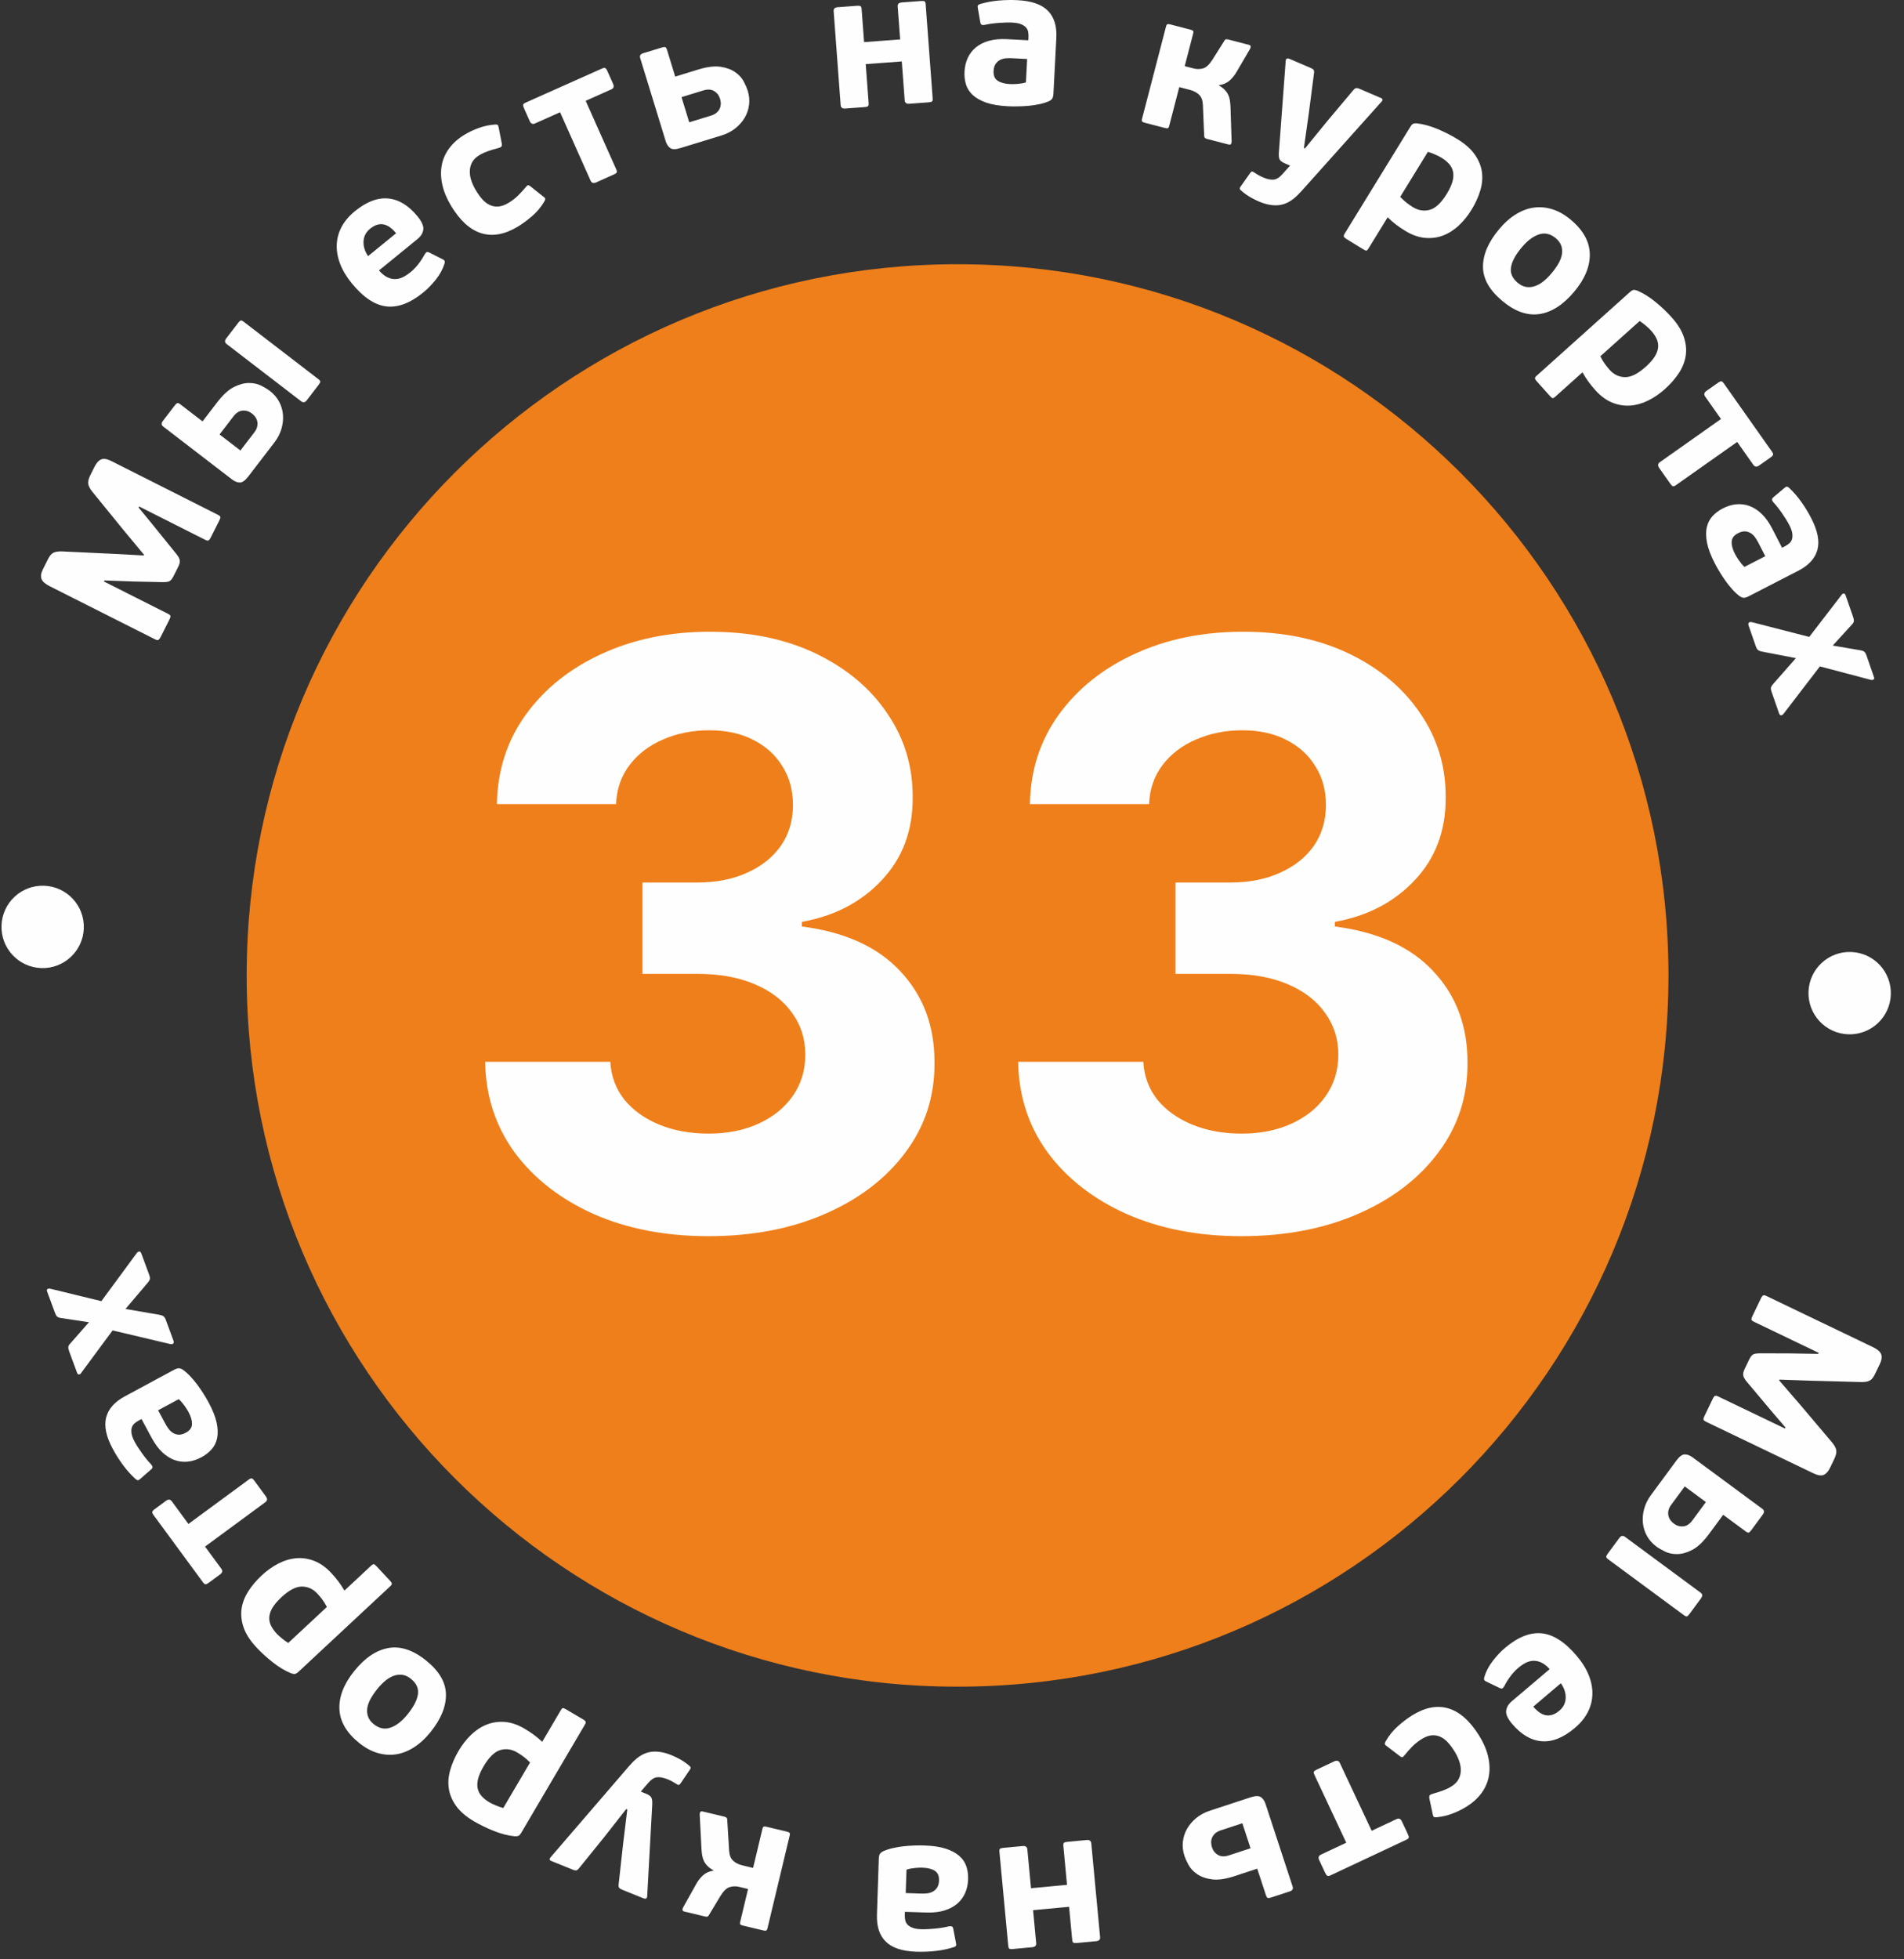
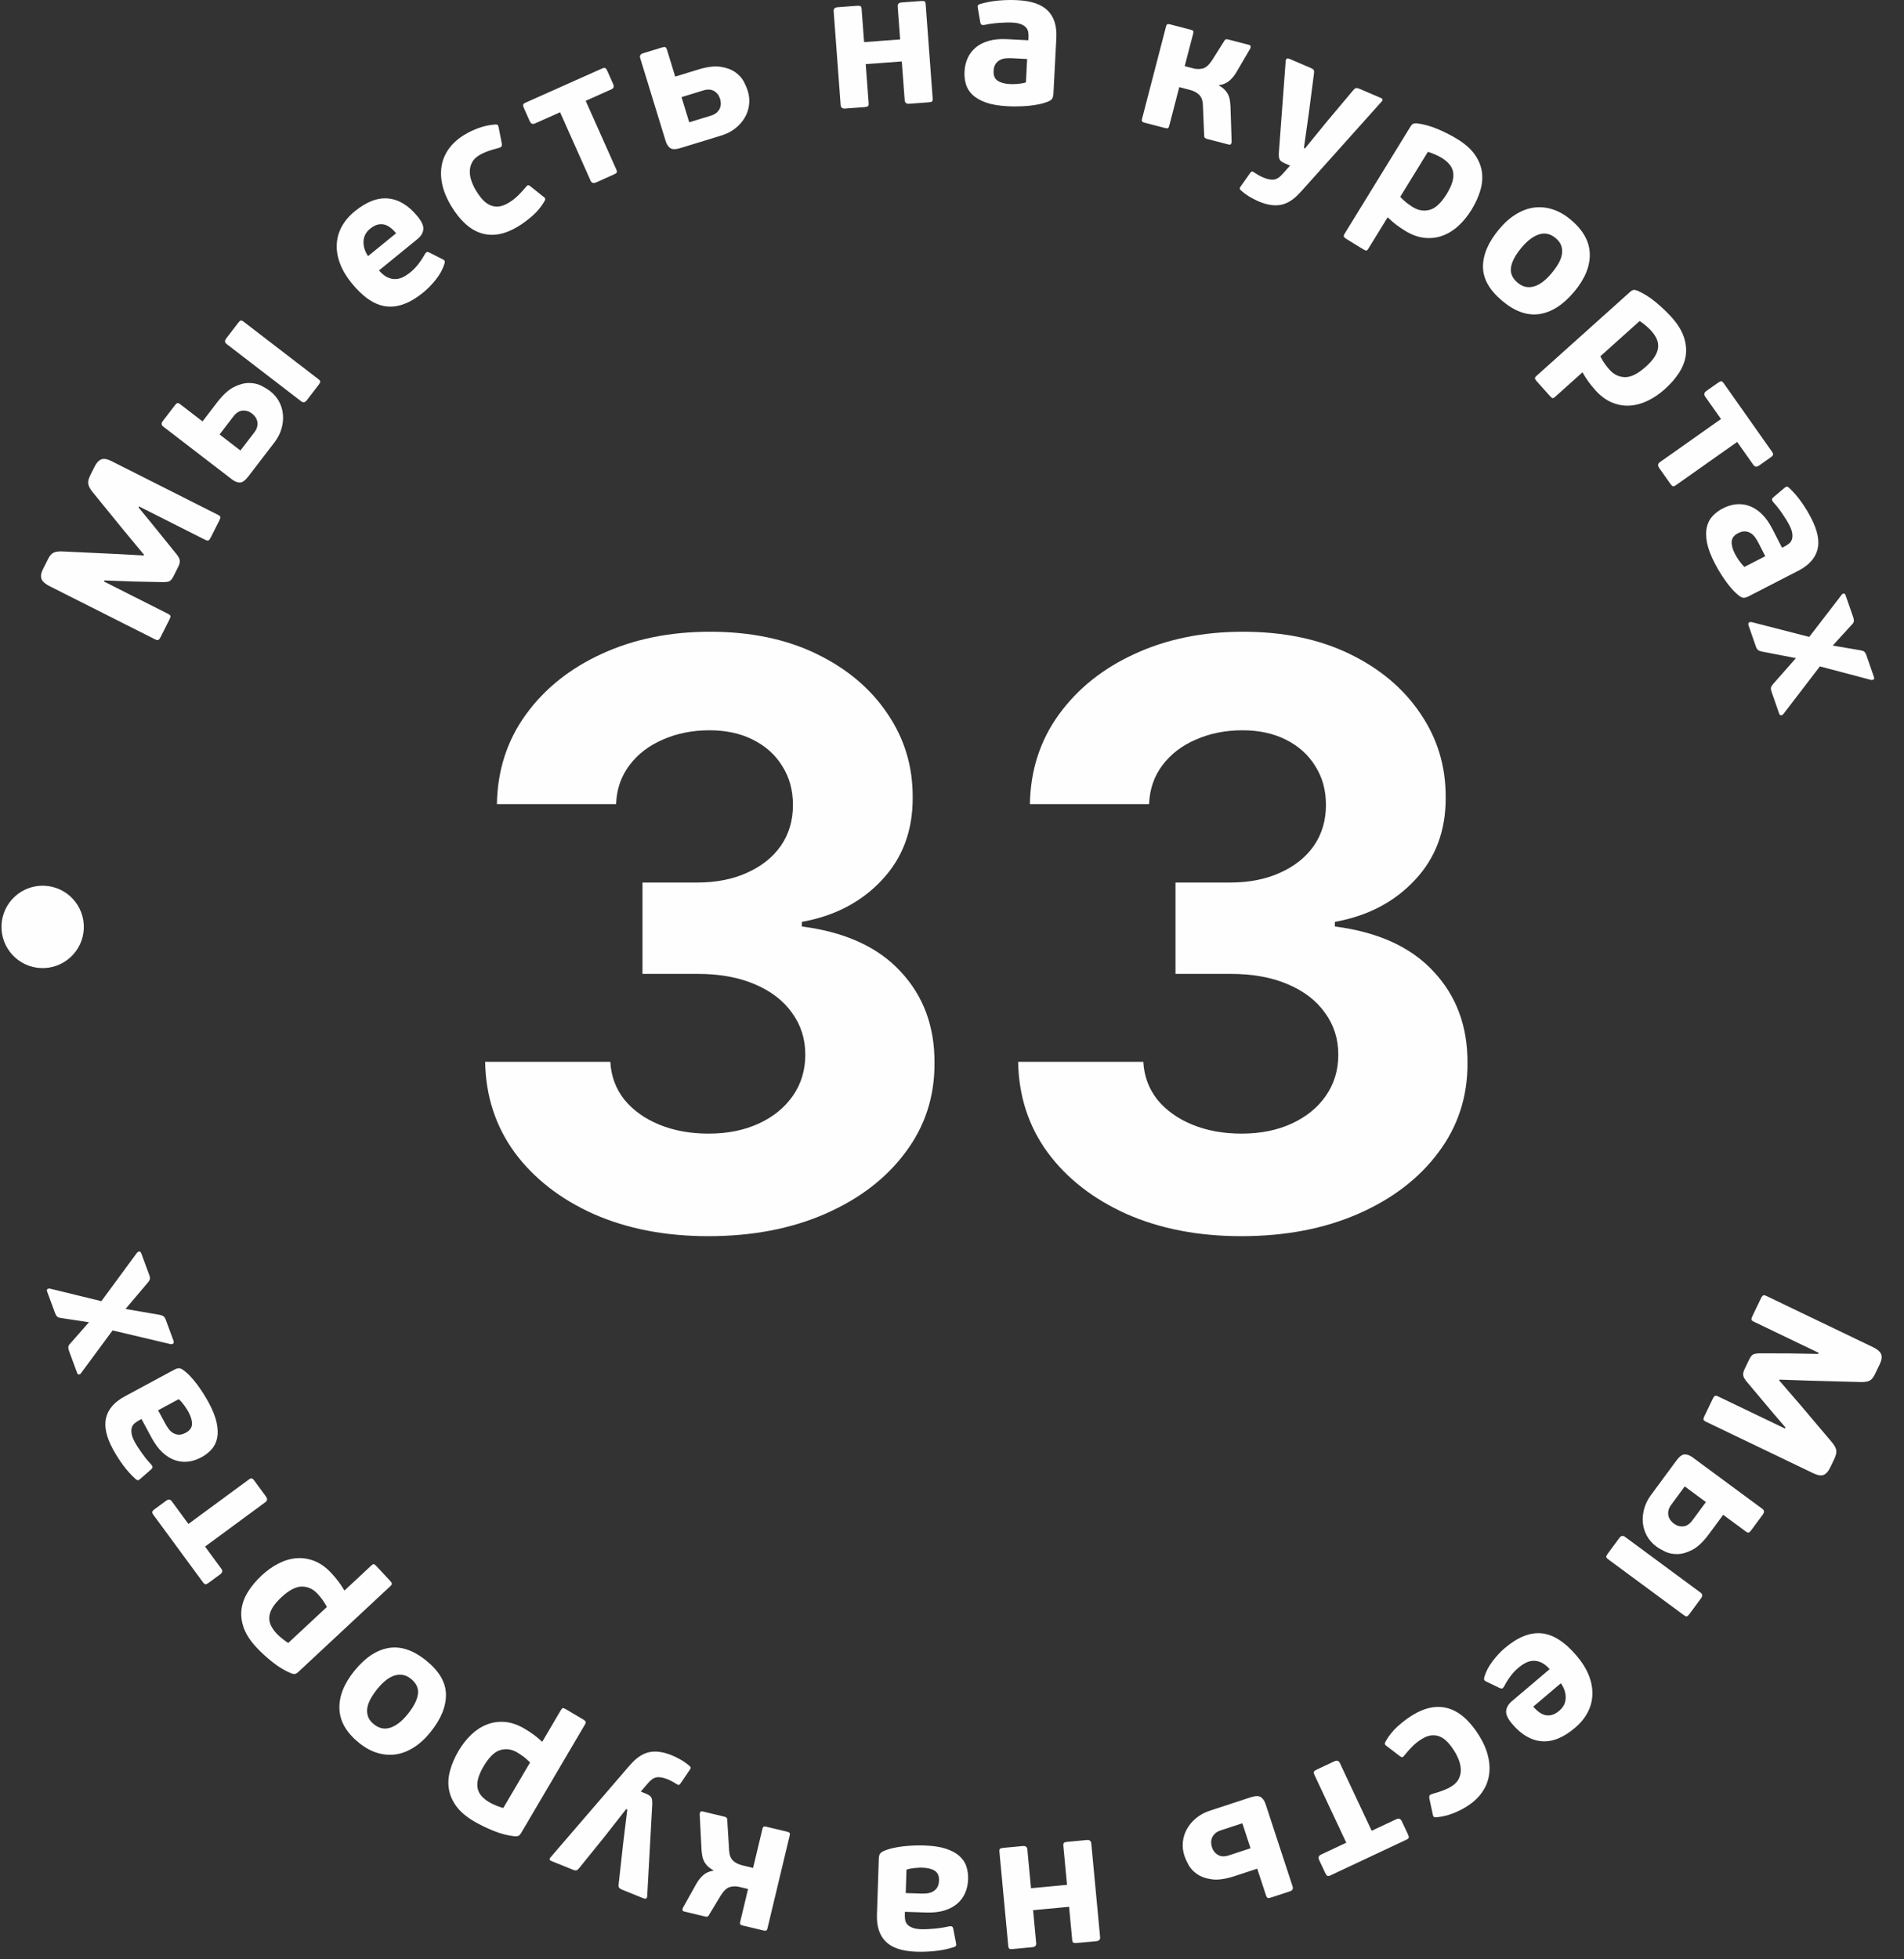
<svg xmlns="http://www.w3.org/2000/svg" width="105" height="108" viewBox="0 0 105 108" fill="none">
  <rect x="0" y="0" width="105" height="108" fill="#333333" stroke="none" />
-   <path d="M52.807 92.972C74.459 92.972 92.011 75.42 92.011 53.768C92.011 32.116 74.459 14.564 52.807 14.564C31.155 14.564 13.603 32.116 13.603 53.768C13.603 75.42 31.155 92.972 52.807 92.972Z" fill="#EF7F1A" />
  <path d="M39.058 68.139C36.693 68.139 34.587 67.732 32.739 66.919C30.903 66.096 29.451 64.966 28.385 63.531C27.329 62.084 26.786 60.416 26.754 58.527H33.658C33.7 59.319 33.959 60.015 34.434 60.617C34.919 61.208 35.563 61.667 36.366 61.995C37.168 62.322 38.071 62.486 39.073 62.486C40.118 62.486 41.042 62.301 41.844 61.931C42.647 61.562 43.275 61.05 43.729 60.395C44.183 59.741 44.41 58.986 44.41 58.131C44.41 57.265 44.167 56.5 43.681 55.835C43.206 55.159 42.52 54.632 41.623 54.252C40.736 53.871 39.68 53.681 38.456 53.681H35.431V48.646H38.456C39.49 48.646 40.404 48.467 41.195 48.108C41.998 47.749 42.62 47.253 43.064 46.619C43.507 45.975 43.729 45.226 43.729 44.371C43.729 43.558 43.533 42.845 43.143 42.233C42.763 41.61 42.224 41.125 41.528 40.776C40.842 40.428 40.039 40.254 39.121 40.254C38.192 40.254 37.342 40.423 36.572 40.76C35.801 41.088 35.183 41.557 34.719 42.17C34.254 42.782 34.006 43.5 33.975 44.323H27.403C27.435 42.455 27.968 40.808 29.003 39.383C30.037 37.958 31.43 36.844 33.183 36.042C34.946 35.229 36.936 34.822 39.153 34.822C41.391 34.822 43.349 35.229 45.027 36.042C46.706 36.855 48.009 37.952 48.938 39.335C49.878 40.708 50.342 42.249 50.332 43.959C50.342 45.775 49.778 47.29 48.638 48.504C47.508 49.718 46.035 50.488 44.22 50.815V51.069C46.605 51.375 48.421 52.204 49.667 53.555C50.923 54.895 51.546 56.574 51.535 58.59C51.546 60.438 51.013 62.079 49.936 63.515C48.87 64.951 47.397 66.08 45.518 66.903C43.639 67.727 41.486 68.139 39.058 68.139ZM68.451 68.139C66.086 68.139 63.98 67.732 62.133 66.919C60.296 66.096 58.844 64.966 57.778 63.531C56.722 62.084 56.179 60.416 56.147 58.527H63.051C63.093 59.319 63.352 60.015 63.827 60.617C64.313 61.208 64.957 61.667 65.759 61.995C66.561 62.322 67.464 62.486 68.466 62.486C69.512 62.486 70.435 62.301 71.238 61.931C72.04 61.562 72.668 61.05 73.122 60.395C73.576 59.741 73.803 58.986 73.803 58.131C73.803 57.265 73.56 56.5 73.074 55.835C72.599 55.159 71.913 54.632 71.016 54.252C70.129 53.871 69.073 53.681 67.849 53.681H64.825V48.646H67.849C68.883 48.646 69.797 48.467 70.588 48.108C71.391 47.749 72.013 47.253 72.457 46.619C72.9 45.975 73.122 45.226 73.122 44.371C73.122 43.558 72.927 42.845 72.536 42.233C72.156 41.61 71.618 41.125 70.921 40.776C70.235 40.428 69.433 40.254 68.514 40.254C67.585 40.254 66.735 40.423 65.965 40.76C65.194 41.088 64.576 41.557 64.112 42.17C63.648 42.782 63.399 43.5 63.368 44.323H56.796C56.828 42.455 57.361 40.808 58.396 39.383C59.43 37.958 60.824 36.844 62.576 36.042C64.339 35.229 66.329 34.822 68.546 34.822C70.784 34.822 72.742 35.229 74.42 36.042C76.099 36.855 77.403 37.952 78.332 39.335C79.271 40.708 79.736 42.249 79.725 43.959C79.736 45.775 79.171 47.29 78.031 48.504C76.901 49.718 75.428 50.488 73.613 50.815V51.069C75.999 51.375 77.814 52.204 79.06 53.555C80.316 54.895 80.939 56.574 80.928 58.59C80.939 60.438 80.406 62.079 79.329 63.515C78.263 64.951 76.79 66.08 74.911 66.903C73.032 67.727 70.879 68.139 68.451 68.139Z" fill="#FEFEFE" />
  <path d="M7.671 27.917L7.642 27.974L8.331 28.811L9.685 30.485C9.815 30.638 9.89 30.765 9.911 30.867C9.931 30.969 9.904 31.093 9.831 31.239L9.567 31.763C9.487 31.922 9.403 32.017 9.315 32.049C9.228 32.08 9.082 32.093 8.879 32.086L7.343 32.052L5.759 31.994L5.73 32.051L9.265 33.833C9.353 33.877 9.399 33.921 9.402 33.962C9.405 34.003 9.386 34.065 9.344 34.148L8.855 35.119C8.82 35.189 8.783 35.238 8.745 35.267C8.706 35.295 8.643 35.287 8.554 35.242L2.734 32.309C2.493 32.187 2.344 32.055 2.289 31.912C2.234 31.768 2.262 31.586 2.375 31.361L2.653 30.809C2.743 30.632 2.843 30.516 2.953 30.465C3.063 30.412 3.22 30.388 3.424 30.395L6.271 30.529L7.923 30.618L7.942 30.579L6.783 29.182L5.101 27.116C4.968 26.953 4.89 26.806 4.867 26.679C4.843 26.552 4.883 26.387 4.985 26.183L5.22 25.716C5.323 25.512 5.443 25.381 5.58 25.323C5.717 25.264 5.906 25.296 6.148 25.417L12.015 28.375C12.104 28.419 12.15 28.462 12.153 28.503C12.156 28.545 12.136 28.609 12.094 28.691L11.616 29.641C11.581 29.711 11.544 29.76 11.507 29.785C11.471 29.81 11.408 29.8 11.319 29.756L7.671 27.917ZM13.69 26.267C13.521 26.487 13.367 26.597 13.227 26.597C13.088 26.598 12.942 26.54 12.79 26.423L9 23.512C8.893 23.43 8.887 23.327 8.982 23.203L9.638 22.348C9.699 22.269 9.748 22.226 9.785 22.218C9.822 22.211 9.875 22.233 9.942 22.285L11.169 23.228L11.975 22.179C12.291 21.767 12.598 21.486 12.898 21.334C13.198 21.184 13.477 21.109 13.736 21.111C13.995 21.112 14.222 21.164 14.418 21.265C14.614 21.365 14.768 21.46 14.881 21.546C15.101 21.715 15.271 21.913 15.393 22.141C15.514 22.369 15.584 22.609 15.605 22.862C15.626 23.116 15.597 23.374 15.521 23.638C15.443 23.901 15.314 24.152 15.132 24.389L13.69 26.267ZM13.896 22.794C13.738 22.673 13.566 22.619 13.38 22.633C13.195 22.647 13.026 22.753 12.874 22.951L12.108 23.948L13.258 24.832L14.018 23.843C14.11 23.724 14.165 23.61 14.186 23.501C14.207 23.392 14.206 23.292 14.181 23.201C14.157 23.111 14.117 23.031 14.063 22.962C14.008 22.893 13.952 22.837 13.896 22.794ZM17.549 20.892C17.622 20.948 17.66 20.995 17.662 21.033C17.665 21.071 17.635 21.13 17.574 21.21L16.92 22.061C16.824 22.186 16.72 22.205 16.607 22.119L12.496 18.961C12.388 18.878 12.382 18.775 12.479 18.65L13.133 17.798C13.193 17.719 13.243 17.675 13.28 17.668C13.317 17.66 13.37 17.682 13.438 17.734L17.549 20.892ZM19.573 11.64C20.218 11.115 20.833 10.882 21.419 10.942C22.004 11.001 22.541 11.332 23.031 11.933C23.264 12.219 23.369 12.46 23.344 12.654C23.319 12.849 23.21 13.025 23.017 13.182L20.9 14.907C21.049 15.079 21.197 15.201 21.344 15.274C21.491 15.348 21.637 15.384 21.784 15.383C21.93 15.383 22.074 15.349 22.215 15.28C22.356 15.211 22.495 15.12 22.633 15.008C22.793 14.878 22.94 14.726 23.074 14.553C23.208 14.379 23.322 14.204 23.416 14.027C23.464 13.951 23.504 13.907 23.535 13.895C23.567 13.883 23.612 13.89 23.669 13.916L24.419 14.296C24.482 14.328 24.518 14.363 24.526 14.402C24.535 14.44 24.528 14.492 24.506 14.555C24.41 14.854 24.251 15.142 24.028 15.42C23.805 15.698 23.577 15.931 23.346 16.119C22.624 16.708 21.943 16.965 21.304 16.889C20.664 16.814 20.028 16.387 19.395 15.61C19.099 15.246 18.883 14.883 18.748 14.52C18.613 14.158 18.554 13.804 18.572 13.46C18.59 13.115 18.683 12.79 18.85 12.484C19.018 12.177 19.259 11.896 19.573 11.64ZM20.406 12.612C20.18 12.796 20.061 13.027 20.048 13.304C20.034 13.58 20.118 13.851 20.298 14.118L21.844 12.858C21.746 12.736 21.641 12.634 21.531 12.549C21.421 12.464 21.308 12.408 21.192 12.378C21.076 12.349 20.954 12.35 20.824 12.382C20.694 12.414 20.555 12.491 20.406 12.612ZM28.048 11.18C28.244 11.063 28.42 10.926 28.579 10.769C28.738 10.611 28.869 10.468 28.974 10.339C29.035 10.261 29.082 10.218 29.115 10.211C29.148 10.204 29.197 10.226 29.261 10.278L29.929 10.811C29.996 10.853 30.039 10.894 30.058 10.933C30.077 10.971 30.063 11.029 30.018 11.105C29.838 11.413 29.611 11.684 29.337 11.919C29.063 12.153 28.801 12.345 28.551 12.495C27.831 12.927 27.161 13.047 26.541 12.855C25.92 12.664 25.361 12.153 24.863 11.324C24.63 10.934 24.472 10.549 24.39 10.171C24.308 9.793 24.299 9.436 24.363 9.099C24.426 8.763 24.565 8.451 24.779 8.166C24.993 7.88 25.274 7.633 25.622 7.424C25.878 7.27 26.146 7.145 26.427 7.046C26.709 6.948 26.984 6.889 27.253 6.868C27.355 6.857 27.419 6.864 27.447 6.889C27.474 6.914 27.494 6.973 27.508 7.064L27.674 7.922C27.683 8.007 27.672 8.064 27.639 8.092C27.606 8.12 27.54 8.148 27.44 8.174C27.252 8.221 27.073 8.274 26.902 8.335C26.731 8.396 26.576 8.469 26.435 8.553C26.253 8.662 26.12 8.791 26.039 8.94C25.958 9.088 25.915 9.247 25.909 9.416C25.902 9.586 25.929 9.762 25.99 9.946C26.05 10.129 26.135 10.312 26.245 10.495C26.358 10.684 26.478 10.849 26.603 10.989C26.729 11.13 26.866 11.234 27.015 11.302C27.163 11.371 27.323 11.398 27.492 11.383C27.662 11.368 27.847 11.301 28.048 11.18ZM32.299 5.558L33.981 9.328C34.019 9.412 34.028 9.472 34.009 9.507C33.99 9.543 33.935 9.582 33.844 9.622L32.88 10.053C32.731 10.119 32.627 10.088 32.569 9.958L30.887 6.188L29.504 6.805C29.374 6.863 29.277 6.821 29.213 6.678L28.896 5.966C28.855 5.875 28.84 5.81 28.849 5.771C28.859 5.732 28.906 5.693 28.991 5.655L33.199 3.778C33.277 3.743 33.335 3.735 33.374 3.752C33.413 3.77 33.453 3.824 33.494 3.915L33.811 4.626C33.875 4.769 33.842 4.87 33.712 4.927L32.299 5.558ZM37.529 8.16C37.264 8.242 37.075 8.242 36.961 8.162C36.847 8.081 36.762 7.95 36.706 7.766L35.304 3.198C35.264 3.068 35.319 2.981 35.469 2.935L36.489 2.622C36.584 2.592 36.65 2.585 36.688 2.6C36.726 2.614 36.758 2.662 36.783 2.744L37.236 4.223L38.501 3.834C38.997 3.682 39.411 3.631 39.743 3.682C40.075 3.733 40.345 3.834 40.555 3.985C40.766 4.136 40.921 4.31 41.022 4.506C41.123 4.701 41.194 4.868 41.236 5.004C41.317 5.269 41.342 5.529 41.308 5.785C41.275 6.041 41.193 6.278 41.064 6.496C40.933 6.714 40.761 6.909 40.545 7.079C40.33 7.249 40.079 7.378 39.794 7.466L37.529 8.16ZM39.71 5.449C39.652 5.259 39.543 5.116 39.383 5.02C39.224 4.924 39.025 4.912 38.787 4.985L37.584 5.354L38.009 6.741L39.203 6.375C39.345 6.332 39.457 6.271 39.537 6.194C39.618 6.117 39.675 6.035 39.707 5.947C39.739 5.859 39.753 5.771 39.749 5.683C39.744 5.595 39.731 5.517 39.71 5.449ZM47.902 5.673C47.909 5.765 47.897 5.825 47.867 5.852C47.837 5.879 47.772 5.897 47.673 5.904L46.609 5.983C46.453 5.995 46.37 5.93 46.359 5.788L45.974 0.618C45.964 0.484 46.036 0.41 46.193 0.398L47.256 0.319C47.356 0.312 47.422 0.319 47.456 0.342C47.49 0.364 47.51 0.418 47.516 0.504L47.652 2.322L49.641 2.174L49.505 0.355C49.495 0.22 49.568 0.147 49.726 0.135L50.797 0.055C50.896 0.048 50.963 0.055 50.992 0.078C51.023 0.101 51.041 0.155 51.048 0.24L51.433 5.41C51.44 5.502 51.43 5.561 51.404 5.588C51.377 5.615 51.313 5.632 51.213 5.64L50.142 5.72C49.984 5.731 49.901 5.666 49.891 5.525L49.731 3.387L47.742 3.535L47.902 5.673ZM58.093 5.176C58.088 5.268 58.072 5.345 58.043 5.408C58.015 5.471 57.95 5.528 57.847 5.579C57.68 5.649 57.503 5.704 57.312 5.744C57.121 5.784 56.928 5.813 56.733 5.832C56.536 5.85 56.337 5.86 56.138 5.864C55.94 5.869 55.752 5.866 55.574 5.856C55.093 5.831 54.696 5.764 54.385 5.656C54.075 5.547 53.828 5.407 53.644 5.238C53.463 5.068 53.338 4.873 53.271 4.652C53.204 4.432 53.177 4.197 53.19 3.948C53.205 3.672 53.264 3.42 53.368 3.194C53.472 2.968 53.621 2.775 53.815 2.614C54.008 2.453 54.248 2.332 54.534 2.251C54.819 2.17 55.154 2.139 55.537 2.159L56.709 2.22L56.718 2.049C56.723 1.95 56.717 1.854 56.701 1.76C56.684 1.667 56.644 1.584 56.58 1.513C56.516 1.442 56.425 1.383 56.306 1.334C56.188 1.285 56.029 1.255 55.83 1.245C55.724 1.239 55.603 1.238 55.467 1.242C55.332 1.245 55.196 1.253 55.06 1.264C54.924 1.274 54.792 1.289 54.663 1.307C54.534 1.325 54.419 1.346 54.318 1.369C54.224 1.385 54.16 1.382 54.126 1.359C54.092 1.336 54.069 1.289 54.059 1.217L53.927 0.462C53.91 0.383 53.911 0.327 53.93 0.297C53.95 0.265 53.989 0.241 54.047 0.223C54.372 0.126 54.712 0.062 55.066 0.03C55.42 -0.001 55.771 -0.008 56.119 0.01C56.892 0.05 57.449 0.245 57.79 0.594C58.133 0.943 58.287 1.44 58.254 2.087L58.093 5.176ZM56.644 3.252L55.803 3.209C55.703 3.204 55.596 3.205 55.482 3.213C55.368 3.221 55.261 3.25 55.163 3.298C55.064 3.346 54.98 3.419 54.911 3.515C54.842 3.611 54.803 3.744 54.794 3.915C54.781 4.163 54.855 4.341 55.017 4.45C55.179 4.557 55.402 4.619 55.686 4.634C55.728 4.636 55.785 4.637 55.856 4.638C55.927 4.638 56.005 4.635 56.087 4.628C56.169 4.622 56.253 4.612 56.339 4.598C56.425 4.585 56.505 4.566 56.577 4.542L56.644 3.252ZM64.478 6.939C64.458 7.015 64.432 7.058 64.4 7.068C64.368 7.078 64.318 7.074 64.249 7.056L63.123 6.764C63.061 6.748 63.017 6.727 62.991 6.702C62.964 6.676 62.961 6.626 62.98 6.55L64.303 1.461C64.323 1.385 64.35 1.343 64.386 1.333C64.421 1.324 64.47 1.327 64.532 1.344L65.657 1.636C65.726 1.654 65.772 1.675 65.795 1.7C65.818 1.724 65.82 1.774 65.8 1.85L65.333 3.646L65.819 3.772C65.997 3.819 66.172 3.818 66.343 3.771C66.513 3.723 66.684 3.567 66.855 3.303L67.511 2.261C67.542 2.203 67.576 2.172 67.613 2.167C67.651 2.162 67.687 2.164 67.722 2.173L68.868 2.47C68.937 2.489 68.971 2.52 68.97 2.563C68.97 2.608 68.962 2.646 68.946 2.678L68.213 3.931C68.102 4.131 67.968 4.3 67.811 4.439C67.653 4.578 67.461 4.662 67.233 4.691L67.217 4.709C67.358 4.789 67.469 4.873 67.548 4.96C67.629 5.047 67.692 5.139 67.736 5.235C67.781 5.331 67.811 5.434 67.826 5.545C67.842 5.655 67.852 5.77 67.858 5.889L67.921 7.812C67.918 7.848 67.908 7.888 67.89 7.931C67.871 7.974 67.82 7.984 67.738 7.963L66.551 7.654C66.523 7.647 66.492 7.632 66.458 7.608C66.424 7.585 66.407 7.544 66.407 7.485L66.335 5.769C66.324 5.531 66.255 5.349 66.129 5.225C66.004 5.101 65.835 5.011 65.621 4.955L65.033 4.802L64.478 6.939ZM71.709 10.599C71.365 10.987 71.012 11.216 70.648 11.289C70.285 11.361 69.871 11.299 69.406 11.1C69.276 11.044 69.128 10.969 68.963 10.875C68.798 10.782 68.642 10.672 68.495 10.546C68.425 10.492 68.384 10.448 68.372 10.412C68.361 10.376 68.38 10.326 68.431 10.261L68.932 9.551C68.985 9.481 69.026 9.449 69.055 9.453C69.084 9.458 69.132 9.482 69.198 9.526C69.294 9.59 69.377 9.641 69.446 9.678C69.515 9.716 69.585 9.749 69.658 9.78C69.886 9.878 70.082 9.918 70.245 9.9C70.407 9.881 70.573 9.774 70.742 9.577L71.143 9.128L70.859 9.006C70.708 8.942 70.612 8.87 70.569 8.79C70.525 8.709 70.513 8.568 70.529 8.366L70.901 3.375C70.905 3.292 70.928 3.243 70.969 3.23C71.009 3.216 71.056 3.22 71.108 3.243L72.256 3.734C72.354 3.775 72.416 3.816 72.442 3.854C72.468 3.892 72.476 3.951 72.464 4.032L72.176 6.252L71.907 8.156L71.966 8.181L73.209 6.659L74.623 4.978C74.674 4.915 74.722 4.875 74.767 4.86C74.812 4.845 74.884 4.858 74.982 4.899L76.149 5.399C76.26 5.446 76.274 5.514 76.189 5.602L71.704 10.61L71.709 10.599ZM75.463 13.704C75.422 13.77 75.386 13.806 75.353 13.812C75.321 13.817 75.262 13.793 75.179 13.742L74.24 13.165C74.173 13.123 74.132 13.086 74.113 13.049C74.094 13.012 74.105 12.96 74.145 12.894L77.788 6.97C77.829 6.903 77.873 6.856 77.918 6.83C77.963 6.804 78.038 6.793 78.144 6.799C78.516 6.845 78.899 6.951 79.293 7.118C79.687 7.285 80.048 7.47 80.375 7.671C80.805 7.935 81.127 8.223 81.34 8.534C81.555 8.845 81.683 9.166 81.725 9.497C81.768 9.828 81.736 10.169 81.628 10.52C81.52 10.871 81.361 11.22 81.148 11.565C80.94 11.904 80.701 12.198 80.432 12.445C80.163 12.693 79.87 12.874 79.556 12.99C79.243 13.106 78.91 13.146 78.56 13.11C78.209 13.074 77.853 12.944 77.487 12.72C77.306 12.608 77.141 12.496 76.996 12.386C76.85 12.276 76.692 12.139 76.525 11.977L75.463 13.704ZM79.784 10.688C79.936 10.44 80.041 10.216 80.097 10.017C80.153 9.817 80.164 9.636 80.133 9.476C80.103 9.315 80.031 9.171 79.921 9.044C79.809 8.917 79.669 8.802 79.498 8.697C79.413 8.645 79.297 8.586 79.148 8.519C79 8.454 78.864 8.403 78.743 8.37L77.218 10.851C77.35 10.991 77.475 11.105 77.591 11.194C77.71 11.282 77.816 11.356 77.915 11.417C78.219 11.604 78.529 11.653 78.848 11.566C79.167 11.478 79.478 11.185 79.784 10.688ZM86.82 16.071C86.218 16.791 85.581 17.204 84.909 17.309C84.237 17.415 83.549 17.174 82.845 16.585C82.136 15.992 81.781 15.363 81.782 14.696C81.783 14.03 82.08 13.342 82.673 12.633C82.965 12.283 83.276 12.008 83.606 11.807C83.937 11.605 84.27 11.483 84.607 11.441C84.944 11.398 85.283 11.431 85.623 11.54C85.963 11.648 86.295 11.837 86.616 12.106C87.304 12.68 87.655 13.31 87.672 13.995C87.688 14.681 87.403 15.372 86.82 16.071ZM85.564 15.062C85.719 14.877 85.846 14.696 85.947 14.52C86.047 14.345 86.11 14.175 86.136 14.011C86.162 13.848 86.148 13.691 86.098 13.541C86.046 13.392 85.944 13.254 85.791 13.126C85.502 12.884 85.196 12.816 84.872 12.92C84.548 13.025 84.229 13.266 83.915 13.642C83.572 14.051 83.376 14.416 83.327 14.736C83.278 15.056 83.4 15.339 83.695 15.585C83.847 15.713 84.003 15.79 84.162 15.816C84.321 15.842 84.481 15.828 84.643 15.773C84.805 15.718 84.962 15.63 85.115 15.508C85.268 15.385 85.418 15.237 85.564 15.062ZM85.76 21.875C85.701 21.927 85.656 21.951 85.624 21.947C85.591 21.943 85.542 21.903 85.477 21.831L84.74 21.01C84.688 20.951 84.659 20.904 84.651 20.863C84.644 20.822 84.669 20.775 84.727 20.724L89.905 16.081C89.963 16.029 90.018 15.997 90.069 15.984C90.12 15.972 90.195 15.984 90.294 16.019C90.638 16.169 90.975 16.38 91.306 16.652C91.636 16.924 91.929 17.204 92.185 17.489C92.522 17.866 92.749 18.233 92.865 18.592C92.982 18.951 93.013 19.295 92.96 19.624C92.907 19.954 92.779 20.272 92.576 20.578C92.373 20.884 92.12 21.172 91.818 21.443C91.522 21.709 91.209 21.922 90.881 22.083C90.552 22.244 90.22 22.334 89.887 22.356C89.553 22.378 89.222 22.321 88.897 22.187C88.571 22.052 88.266 21.827 87.98 21.508C87.838 21.349 87.712 21.195 87.604 21.048C87.496 20.901 87.383 20.725 87.269 20.522L85.76 21.875ZM90.76 20.214C90.977 20.02 91.141 19.834 91.251 19.66C91.361 19.484 91.424 19.314 91.44 19.151C91.456 18.988 91.428 18.829 91.359 18.677C91.288 18.523 91.186 18.373 91.052 18.224C90.986 18.149 90.891 18.06 90.767 17.953C90.645 17.849 90.529 17.762 90.422 17.695L88.253 19.64C88.341 19.812 88.428 19.956 88.514 20.074C88.602 20.193 88.683 20.295 88.761 20.381C88.999 20.647 89.282 20.782 89.613 20.789C89.944 20.795 90.326 20.603 90.76 20.214ZM95.8 24.36L92.427 26.74C92.352 26.794 92.295 26.814 92.256 26.802C92.217 26.791 92.169 26.744 92.112 26.663L91.503 25.8C91.409 25.666 91.419 25.559 91.535 25.477L94.908 23.096L94.035 21.859C93.953 21.743 93.976 21.64 94.104 21.549L94.74 21.1C94.821 21.043 94.882 21.015 94.923 21.017C94.963 21.019 95.01 21.058 95.064 21.133L97.72 24.898C97.769 24.968 97.789 25.024 97.779 25.065C97.769 25.107 97.724 25.157 97.642 25.214L97.006 25.663C96.879 25.753 96.773 25.74 96.692 25.624L95.8 24.36ZM96.417 32.877C96.335 32.919 96.26 32.944 96.192 32.951C96.123 32.958 96.041 32.931 95.945 32.868C95.8 32.758 95.663 32.633 95.533 32.488C95.403 32.343 95.28 32.19 95.166 32.031C95.052 31.87 94.942 31.704 94.838 31.534C94.735 31.365 94.643 31.201 94.562 31.043C94.341 30.614 94.199 30.237 94.137 29.913C94.075 29.591 94.071 29.308 94.125 29.064C94.181 28.821 94.286 28.615 94.444 28.446C94.601 28.277 94.79 28.136 95.011 28.022C95.258 27.896 95.505 27.82 95.753 27.797C96.001 27.773 96.243 27.805 96.479 27.891C96.715 27.977 96.94 28.124 97.154 28.329C97.368 28.535 97.563 28.809 97.739 29.151L98.275 30.194L98.427 30.115C98.516 30.07 98.596 30.017 98.669 29.956C98.741 29.894 98.792 29.818 98.821 29.727C98.85 29.636 98.856 29.527 98.839 29.4C98.821 29.273 98.767 29.121 98.676 28.944C98.627 28.849 98.567 28.744 98.496 28.628C98.424 28.514 98.35 28.4 98.272 28.288C98.195 28.176 98.116 28.068 98.035 27.966C97.954 27.864 97.879 27.775 97.808 27.7C97.746 27.627 97.717 27.57 97.72 27.529C97.723 27.487 97.752 27.444 97.809 27.399L98.395 26.905C98.455 26.851 98.503 26.824 98.539 26.825C98.576 26.826 98.617 26.847 98.662 26.888C98.909 27.12 99.136 27.382 99.341 27.672C99.547 27.962 99.729 28.262 99.888 28.572C100.242 29.26 100.354 29.84 100.224 30.31C100.095 30.782 99.743 31.166 99.168 31.462L96.417 32.877ZM97.35 30.657L96.965 29.908C96.919 29.82 96.864 29.728 96.799 29.634C96.735 29.539 96.657 29.461 96.565 29.4C96.474 29.339 96.37 29.303 96.252 29.291C96.134 29.28 95.999 29.313 95.847 29.391C95.626 29.505 95.509 29.659 95.497 29.854C95.486 30.048 95.544 30.271 95.674 30.524C95.694 30.562 95.722 30.612 95.757 30.673C95.793 30.735 95.834 30.8 95.881 30.867C95.928 30.935 95.979 31.003 96.034 31.071C96.089 31.139 96.145 31.198 96.203 31.248L97.35 30.657ZM99.04 36.277L97.178 35.918C97.09 35.903 97.018 35.877 96.964 35.84C96.91 35.802 96.865 35.733 96.83 35.632L96.431 34.484C96.406 34.41 96.409 34.356 96.443 34.322C96.476 34.287 96.534 34.279 96.614 34.295L99.775 35.107L101.565 32.781C101.589 32.742 101.625 32.721 101.672 32.716C101.719 32.711 101.755 32.742 101.778 32.809L102.198 34.018C102.23 34.112 102.242 34.189 102.232 34.249C102.223 34.309 102.187 34.368 102.125 34.428L101.07 35.584L102.618 35.848C102.705 35.863 102.771 35.889 102.815 35.927C102.858 35.965 102.896 36.03 102.928 36.124L103.341 37.313C103.367 37.388 103.36 37.435 103.322 37.455C103.284 37.476 103.246 37.486 103.208 37.484L100.362 36.733L98.356 39.348C98.314 39.4 98.269 39.427 98.22 39.429C98.172 39.431 98.134 39.391 98.106 39.311L97.697 38.131C97.658 38.017 97.648 37.932 97.67 37.876C97.692 37.819 97.733 37.758 97.793 37.692L99.04 36.277Z" fill="#FEFEFE" />
  <path d="M98.435 78.741L98.463 78.683L97.757 77.86L96.371 76.212C96.239 76.062 96.161 75.936 96.138 75.835C96.116 75.733 96.14 75.609 96.211 75.461L96.465 74.932C96.542 74.772 96.624 74.676 96.711 74.642C96.798 74.609 96.943 74.594 97.147 74.597L98.683 74.601L100.267 74.628L100.295 74.57L96.727 72.857C96.638 72.815 96.591 72.772 96.587 72.731C96.583 72.689 96.601 72.627 96.641 72.544L97.112 71.563C97.146 71.493 97.181 71.443 97.219 71.413C97.257 71.384 97.32 71.391 97.41 71.434L103.286 74.254C103.53 74.371 103.68 74.501 103.739 74.643C103.796 74.785 103.771 74.969 103.663 75.195L103.395 75.752C103.309 75.932 103.211 76.049 103.102 76.103C102.994 76.157 102.837 76.184 102.633 76.181L99.784 76.103L98.131 76.046L98.113 76.084L99.299 77.459L101.02 79.493C101.156 79.653 101.237 79.798 101.263 79.925C101.288 80.051 101.252 80.217 101.154 80.423L100.928 80.894C100.829 81.101 100.712 81.234 100.576 81.295C100.44 81.356 100.25 81.328 100.006 81.211L94.083 78.368C93.993 78.325 93.946 78.282 93.942 78.242C93.938 78.2 93.957 78.136 93.997 78.053L94.457 77.094C94.491 77.023 94.527 76.974 94.563 76.948C94.599 76.921 94.662 76.93 94.752 76.974L98.435 78.741ZM92.449 80.507C92.614 80.284 92.766 80.171 92.905 80.168C93.044 80.165 93.191 80.22 93.346 80.334L97.191 83.171C97.3 83.251 97.308 83.354 97.216 83.48L96.576 84.347C96.517 84.427 96.469 84.471 96.432 84.479C96.395 84.487 96.342 84.466 96.273 84.415L95.029 83.497L94.243 84.561C93.935 84.979 93.632 85.267 93.336 85.424C93.039 85.58 92.761 85.66 92.503 85.663C92.244 85.667 92.016 85.62 91.818 85.522C91.62 85.426 91.464 85.334 91.349 85.25C91.126 85.085 90.952 84.891 90.826 84.665C90.701 84.441 90.626 84.201 90.6 83.949C90.575 83.695 90.598 83.436 90.67 83.171C90.742 82.906 90.866 82.653 91.043 82.413L92.449 80.507ZM92.31 83.984C92.47 84.102 92.643 84.152 92.829 84.134C93.014 84.117 93.181 84.007 93.329 83.807L94.076 82.795L92.908 81.933L92.168 82.938C92.079 83.058 92.025 83.172 92.006 83.282C91.987 83.392 91.991 83.492 92.017 83.582C92.043 83.672 92.084 83.751 92.14 83.819C92.196 83.887 92.253 83.942 92.31 83.984ZM88.695 85.956C88.62 85.901 88.582 85.855 88.579 85.817C88.575 85.779 88.604 85.719 88.663 85.639L89.301 84.775C89.395 84.648 89.498 84.627 89.613 84.711L93.784 87.789C93.893 87.869 93.901 87.972 93.808 88.099L93.17 88.963C93.111 89.044 93.062 89.089 93.025 89.097C92.988 89.106 92.935 89.084 92.866 89.033L88.695 85.956ZM86.85 95.245C86.215 95.783 85.604 96.028 85.018 95.979C84.432 95.931 83.888 95.611 83.387 95.019C83.148 94.737 83.039 94.499 83.06 94.304C83.082 94.109 83.187 93.931 83.377 93.77L85.46 92.005C85.308 91.835 85.157 91.716 85.01 91.646C84.861 91.575 84.714 91.542 84.567 91.545C84.421 91.548 84.278 91.585 84.138 91.657C83.999 91.728 83.861 91.822 83.725 91.937C83.568 92.07 83.424 92.225 83.294 92.401C83.162 92.577 83.052 92.754 82.962 92.933C82.915 93.01 82.876 93.055 82.845 93.068C82.814 93.08 82.769 93.074 82.71 93.049L81.953 92.683C81.89 92.653 81.854 92.619 81.844 92.58C81.835 92.541 81.84 92.49 81.861 92.426C81.951 92.126 82.105 91.834 82.323 91.552C82.54 91.27 82.763 91.033 82.991 90.84C83.702 90.237 84.378 89.968 85.018 90.031C85.659 90.094 86.303 90.508 86.951 91.273C87.254 91.631 87.477 91.99 87.619 92.35C87.761 92.709 87.827 93.061 87.815 93.407C87.805 93.751 87.718 94.078 87.556 94.387C87.395 94.697 87.159 94.983 86.85 95.245ZM85.998 94.29C86.221 94.101 86.335 93.868 86.343 93.591C86.351 93.315 86.262 93.045 86.077 92.782L84.556 94.072C84.656 94.191 84.763 94.292 84.875 94.374C84.987 94.457 85.1 94.511 85.217 94.539C85.333 94.566 85.456 94.562 85.585 94.527C85.714 94.493 85.852 94.413 85.998 94.29ZM78.385 95.869C78.192 95.99 78.019 96.13 77.863 96.291C77.707 96.451 77.578 96.597 77.476 96.728C77.416 96.807 77.37 96.851 77.337 96.859C77.305 96.866 77.255 96.845 77.19 96.794L76.512 96.275C76.444 96.233 76.4 96.193 76.38 96.155C76.361 96.117 76.373 96.059 76.417 95.982C76.592 95.671 76.814 95.396 77.082 95.155C77.352 94.916 77.61 94.719 77.858 94.564C78.568 94.118 79.236 93.985 79.86 94.165C80.485 94.344 81.053 94.844 81.567 95.664C81.808 96.05 81.973 96.431 82.062 96.807C82.151 97.183 82.167 97.541 82.11 97.878C82.053 98.216 81.921 98.53 81.712 98.82C81.504 99.11 81.227 99.362 80.884 99.578C80.631 99.736 80.365 99.867 80.085 99.971C79.807 100.074 79.532 100.139 79.263 100.165C79.162 100.178 79.098 100.172 79.07 100.147C79.042 100.123 79.02 100.065 79.005 99.974L78.822 99.12C78.811 99.034 78.822 98.977 78.854 98.948C78.886 98.92 78.952 98.891 79.052 98.863C79.239 98.812 79.416 98.755 79.587 98.691C79.756 98.627 79.91 98.552 80.049 98.465C80.23 98.351 80.359 98.22 80.437 98.07C80.515 97.921 80.556 97.761 80.559 97.591C80.562 97.422 80.531 97.246 80.467 97.063C80.403 96.881 80.315 96.699 80.202 96.519C80.084 96.332 79.962 96.169 79.834 96.032C79.705 95.894 79.566 95.792 79.416 95.727C79.266 95.661 79.106 95.638 78.937 95.655C78.768 95.673 78.584 95.744 78.385 95.869ZM74.243 101.572L72.489 97.836C72.45 97.752 72.44 97.693 72.458 97.657C72.476 97.62 72.53 97.581 72.621 97.539L73.577 97.09C73.724 97.021 73.829 97.05 73.889 97.179L75.644 100.915L77.015 100.271C77.144 100.211 77.241 100.251 77.308 100.393L77.639 101.098C77.681 101.188 77.698 101.253 77.689 101.293C77.68 101.332 77.634 101.372 77.55 101.411L73.379 103.37C73.302 103.406 73.243 103.416 73.204 103.399C73.165 103.382 73.124 103.328 73.081 103.238L72.751 102.533C72.684 102.392 72.715 102.29 72.844 102.23L74.243 101.572ZM68.964 99.071C69.228 98.985 69.417 98.981 69.533 99.059C69.648 99.137 69.736 99.267 69.796 99.45L71.285 103.99C71.327 104.119 71.274 104.208 71.125 104.256L70.112 104.589C70.017 104.62 69.951 104.629 69.912 104.615C69.874 104.601 69.842 104.554 69.815 104.473L69.333 103.003L68.077 103.416C67.583 103.577 67.171 103.636 66.838 103.592C66.505 103.548 66.233 103.451 66.02 103.304C65.806 103.157 65.648 102.987 65.543 102.793C65.438 102.6 65.364 102.434 65.319 102.299C65.233 102.036 65.204 101.776 65.232 101.52C65.26 101.263 65.337 101.025 65.463 100.805C65.589 100.583 65.758 100.386 65.97 100.211C66.182 100.037 66.43 99.903 66.714 99.81L68.964 99.071ZM66.836 101.824C66.898 102.013 67.01 102.154 67.172 102.247C67.333 102.341 67.532 102.348 67.768 102.271L68.964 101.878L68.512 100.5L67.326 100.889C67.184 100.935 67.074 100.998 66.995 101.076C66.915 101.155 66.861 101.238 66.83 101.327C66.799 101.415 66.787 101.504 66.793 101.592C66.8 101.679 66.814 101.757 66.836 101.824ZM58.642 101.759C58.633 101.668 58.644 101.607 58.673 101.579C58.703 101.552 58.767 101.533 58.866 101.524L59.928 101.424C60.084 101.409 60.169 101.473 60.182 101.614L60.667 106.776C60.68 106.91 60.609 106.985 60.453 107L59.391 107.099C59.291 107.109 59.225 107.103 59.191 107.081C59.157 107.059 59.135 107.005 59.128 106.92L58.957 105.105L56.971 105.291L57.142 107.107C57.154 107.242 57.083 107.317 56.925 107.332L55.856 107.432C55.757 107.441 55.69 107.435 55.66 107.413C55.629 107.39 55.61 107.337 55.602 107.252L55.117 102.091C55.108 101.999 55.117 101.939 55.142 101.912C55.168 101.884 55.233 101.866 55.332 101.856L56.401 101.756C56.558 101.741 56.643 101.804 56.656 101.946L56.857 104.081L58.843 103.894L58.642 101.759ZM48.463 102.453C48.466 102.361 48.48 102.283 48.508 102.22C48.534 102.157 48.599 102.098 48.7 102.045C48.866 101.972 49.042 101.914 49.232 101.87C49.422 101.827 49.615 101.794 49.81 101.771C50.006 101.75 50.205 101.735 50.404 101.727C50.601 101.719 50.79 101.719 50.968 101.725C51.449 101.74 51.847 101.799 52.16 101.902C52.472 102.005 52.722 102.139 52.909 102.306C53.094 102.471 53.222 102.664 53.294 102.883C53.365 103.103 53.396 103.337 53.388 103.586C53.379 103.863 53.325 104.116 53.224 104.344C53.125 104.572 52.98 104.767 52.789 104.932C52.599 105.097 52.361 105.222 52.078 105.309C51.794 105.396 51.46 105.433 51.076 105.42L49.903 105.382L49.898 105.553C49.895 105.652 49.902 105.748 49.92 105.842C49.939 105.935 49.98 106.016 50.046 106.086C50.111 106.156 50.203 106.214 50.323 106.26C50.442 106.307 50.601 106.334 50.801 106.34C50.907 106.344 51.028 106.342 51.164 106.336C51.299 106.33 51.434 106.319 51.57 106.306C51.706 106.293 51.838 106.276 51.966 106.255C52.095 106.234 52.21 106.212 52.31 106.186C52.404 106.169 52.467 106.17 52.502 106.193C52.537 106.215 52.56 106.262 52.572 106.334L52.718 107.086C52.737 107.165 52.737 107.22 52.718 107.251C52.7 107.283 52.661 107.308 52.603 107.327C52.28 107.431 51.942 107.501 51.588 107.54C51.235 107.578 50.884 107.592 50.536 107.58C49.763 107.555 49.202 107.371 48.853 107.028C48.503 106.686 48.34 106.192 48.361 105.545L48.463 102.453ZM49.948 104.348L50.79 104.376C50.89 104.379 50.996 104.376 51.111 104.365C51.225 104.355 51.331 104.324 51.428 104.274C51.526 104.224 51.608 104.15 51.676 104.053C51.743 103.955 51.779 103.821 51.785 103.651C51.793 103.402 51.716 103.225 51.551 103.12C51.388 103.015 51.164 102.958 50.879 102.949C50.837 102.947 50.78 102.947 50.709 102.948C50.638 102.95 50.561 102.954 50.479 102.963C50.397 102.97 50.313 102.982 50.227 102.997C50.141 103.012 50.062 103.032 49.99 103.058L49.948 104.348ZM42.045 100.814C42.063 100.738 42.088 100.695 42.12 100.684C42.152 100.673 42.202 100.676 42.271 100.693L43.402 100.963C43.465 100.978 43.509 100.998 43.536 101.023C43.563 101.048 43.567 101.098 43.549 101.174L42.325 106.288C42.307 106.364 42.28 106.407 42.245 106.417C42.21 106.427 42.161 106.424 42.099 106.409L40.968 106.139C40.899 106.122 40.852 106.102 40.829 106.078C40.805 106.054 40.803 106.004 40.821 105.928L41.253 104.123L40.765 104.006C40.586 103.963 40.411 103.967 40.241 104.018C40.072 104.069 39.904 104.228 39.738 104.495L39.102 105.549C39.073 105.608 39.039 105.64 39.002 105.646C38.964 105.652 38.928 105.65 38.893 105.642L37.742 105.367C37.672 105.35 37.638 105.32 37.638 105.276C37.637 105.232 37.645 105.193 37.66 105.161L38.369 103.894C38.475 103.692 38.606 103.521 38.76 103.378C38.915 103.236 39.106 103.149 39.334 103.115L39.349 103.097C39.206 103.019 39.094 102.937 39.013 102.852C38.931 102.767 38.866 102.676 38.82 102.581C38.773 102.486 38.741 102.383 38.724 102.273C38.706 102.163 38.693 102.048 38.685 101.929L38.586 100.008C38.587 99.972 38.596 99.932 38.614 99.888C38.632 99.845 38.682 99.834 38.765 99.853L39.958 100.139C39.986 100.145 40.017 100.161 40.052 100.183C40.086 100.206 40.104 100.247 40.105 100.306L40.21 102.02C40.226 102.258 40.298 102.438 40.426 102.56C40.554 102.682 40.725 102.769 40.94 102.82L41.531 102.962L42.045 100.814ZM34.744 97.294C35.08 96.9 35.429 96.664 35.791 96.584C36.153 96.505 36.568 96.559 37.036 96.749C37.168 96.802 37.318 96.874 37.484 96.965C37.651 97.055 37.809 97.162 37.959 97.286C38.029 97.338 38.071 97.381 38.084 97.417C38.096 97.453 38.078 97.503 38.028 97.569L37.541 98.288C37.489 98.36 37.449 98.393 37.419 98.389C37.391 98.385 37.343 98.362 37.276 98.319C37.178 98.257 37.094 98.207 37.024 98.171C36.955 98.135 36.883 98.103 36.811 98.074C36.58 97.98 36.384 97.945 36.221 97.965C36.059 97.988 35.896 98.098 35.73 98.297L35.338 98.754L35.625 98.871C35.776 98.932 35.874 99.002 35.919 99.082C35.964 99.162 35.979 99.302 35.967 99.504L35.692 104.502C35.689 104.585 35.667 104.634 35.627 104.648C35.587 104.663 35.54 104.659 35.487 104.638L34.33 104.17C34.232 104.13 34.168 104.091 34.142 104.053C34.115 104.015 34.106 103.956 34.115 103.876L34.361 101.65L34.593 99.742L34.534 99.718L33.321 101.263L31.939 102.971C31.89 103.035 31.843 103.075 31.797 103.092C31.753 103.108 31.68 103.097 31.582 103.056L30.405 102.58C30.293 102.535 30.279 102.467 30.361 102.378L34.748 97.284L34.744 97.294ZM30.93 94.263C30.97 94.196 31.006 94.159 31.038 94.153C31.07 94.148 31.13 94.17 31.214 94.219L32.164 94.779C32.231 94.818 32.273 94.855 32.293 94.891C32.313 94.928 32.303 94.98 32.264 95.047L28.736 101.041C28.696 101.109 28.654 101.156 28.609 101.183C28.564 101.21 28.489 101.222 28.384 101.218C28.011 101.18 27.625 101.081 27.229 100.921C26.832 100.762 26.467 100.585 26.136 100.39C25.701 100.134 25.373 99.853 25.154 99.546C24.934 99.239 24.8 98.921 24.751 98.59C24.701 98.261 24.727 97.919 24.828 97.566C24.929 97.212 25.082 96.861 25.288 96.511C25.489 96.168 25.723 95.87 25.987 95.618C26.251 95.365 26.541 95.178 26.852 95.056C27.163 94.934 27.495 94.888 27.845 94.916C28.198 94.946 28.556 95.069 28.925 95.286C29.109 95.395 29.277 95.503 29.424 95.611C29.571 95.718 29.732 95.851 29.902 96.01L30.93 94.263ZM26.669 97.362C26.521 97.612 26.421 97.838 26.369 98.039C26.317 98.24 26.309 98.421 26.343 98.581C26.377 98.741 26.451 98.883 26.564 99.008C26.678 99.133 26.82 99.246 26.993 99.347C27.08 99.398 27.197 99.455 27.346 99.518C27.495 99.581 27.633 99.629 27.755 99.659L29.232 97.15C29.096 97.011 28.97 96.9 28.851 96.814C28.731 96.728 28.623 96.656 28.523 96.597C28.215 96.415 27.904 96.373 27.587 96.466C27.27 96.56 26.965 96.859 26.669 97.362ZM19.53 92.116C20.118 91.385 20.747 90.959 21.417 90.841C22.086 90.723 22.779 90.95 23.494 91.525C24.215 92.104 24.581 92.727 24.593 93.393C24.605 94.059 24.322 94.753 23.743 95.473C23.457 95.829 23.152 96.109 22.825 96.317C22.499 96.525 22.168 96.654 21.832 96.702C21.496 96.752 21.156 96.725 20.814 96.623C20.472 96.522 20.137 96.339 19.81 96.076C19.111 95.515 18.748 94.893 18.718 94.208C18.689 93.523 18.96 92.826 19.53 92.116ZM20.805 93.1C20.654 93.289 20.53 93.472 20.433 93.65C20.336 93.827 20.276 93.998 20.253 94.162C20.231 94.326 20.247 94.483 20.301 94.631C20.355 94.779 20.46 94.916 20.615 95.04C20.909 95.277 21.216 95.34 21.538 95.228C21.86 95.118 22.175 94.87 22.482 94.488C22.816 94.073 23.005 93.704 23.048 93.383C23.091 93.062 22.963 92.782 22.664 92.541C22.509 92.416 22.352 92.343 22.193 92.319C22.033 92.296 21.873 92.314 21.713 92.372C21.552 92.43 21.396 92.522 21.245 92.647C21.095 92.772 20.948 92.923 20.805 93.1ZM20.478 86.292C20.535 86.239 20.58 86.215 20.612 86.218C20.645 86.221 20.695 86.26 20.762 86.331L21.514 87.138C21.567 87.195 21.597 87.242 21.605 87.283C21.614 87.324 21.59 87.371 21.533 87.424L16.445 92.166C16.388 92.219 16.334 92.252 16.283 92.266C16.232 92.279 16.157 92.269 16.058 92.235C15.71 92.092 15.369 91.888 15.034 91.621C14.699 91.356 14.4 91.082 14.138 90.802C13.794 90.432 13.56 90.069 13.437 89.713C13.313 89.356 13.275 89.013 13.322 88.682C13.369 88.352 13.491 88.031 13.688 87.721C13.885 87.412 14.132 87.118 14.429 86.842C14.72 86.571 15.028 86.351 15.354 86.184C15.679 86.016 16.009 85.92 16.342 85.891C16.675 85.863 17.007 85.914 17.334 86.041C17.663 86.17 17.972 86.389 18.265 86.703C18.41 86.859 18.539 87.01 18.65 87.155C18.76 87.3 18.877 87.474 18.995 87.674L20.478 86.292ZM15.51 88.05C15.297 88.249 15.137 88.437 15.03 88.614C14.923 88.791 14.864 88.963 14.851 89.126C14.838 89.289 14.869 89.448 14.941 89.598C15.016 89.751 15.12 89.899 15.256 90.046C15.325 90.119 15.421 90.207 15.547 90.31C15.671 90.412 15.789 90.498 15.897 90.561L18.028 88.576C17.937 88.405 17.847 88.263 17.759 88.146C17.668 88.029 17.585 87.929 17.506 87.845C17.263 87.583 16.977 87.454 16.646 87.453C16.315 87.453 15.937 87.652 15.51 88.05ZM10.391 84.002L13.717 81.557C13.792 81.503 13.848 81.481 13.887 81.492C13.926 81.503 13.976 81.548 14.034 81.629L14.66 82.48C14.756 82.611 14.748 82.719 14.633 82.803L11.308 85.249L12.204 86.469C12.289 86.583 12.268 86.687 12.142 86.78L11.514 87.241C11.434 87.3 11.373 87.329 11.333 87.328C11.293 87.326 11.245 87.289 11.19 87.214L8.461 83.502C8.41 83.433 8.39 83.377 8.398 83.336C8.408 83.294 8.452 83.243 8.533 83.184L9.16 82.723C9.286 82.63 9.391 82.641 9.475 82.755L10.391 84.002ZM9.61 75.499C9.691 75.455 9.766 75.429 9.834 75.421C9.902 75.412 9.985 75.438 10.082 75.499C10.229 75.605 10.368 75.728 10.501 75.871C10.634 76.013 10.759 76.163 10.877 76.32C10.994 76.479 11.107 76.643 11.214 76.811C11.32 76.978 11.416 77.141 11.5 77.297C11.729 77.721 11.878 78.095 11.947 78.418C12.015 78.738 12.024 79.022 11.975 79.267C11.924 79.51 11.822 79.719 11.668 79.891C11.514 80.063 11.328 80.207 11.109 80.325C10.865 80.457 10.619 80.537 10.372 80.565C10.125 80.594 9.882 80.567 9.644 80.485C9.406 80.403 9.178 80.261 8.96 80.06C8.743 79.858 8.543 79.588 8.36 79.25L7.804 78.218L7.653 78.299C7.566 78.346 7.486 78.401 7.415 78.463C7.344 78.526 7.294 78.603 7.267 78.694C7.24 78.787 7.236 78.895 7.256 79.022C7.276 79.149 7.332 79.299 7.427 79.475C7.477 79.569 7.54 79.673 7.613 79.787C7.687 79.9 7.764 80.013 7.844 80.123C7.923 80.233 8.004 80.339 8.087 80.44C8.169 80.541 8.247 80.628 8.319 80.702C8.382 80.773 8.412 80.83 8.41 80.871C8.408 80.913 8.38 80.957 8.324 81.003L7.748 81.507C7.689 81.563 7.641 81.591 7.605 81.591C7.568 81.59 7.527 81.57 7.481 81.53C7.229 81.303 6.998 81.046 6.787 80.759C6.576 80.473 6.387 80.177 6.222 79.87C5.855 79.189 5.732 78.612 5.853 78.138C5.972 77.664 6.317 77.274 6.887 76.967L9.61 75.499ZM8.719 77.736L9.119 78.478C9.166 78.566 9.223 78.656 9.29 78.749C9.356 78.843 9.436 78.919 9.529 78.978C9.621 79.038 9.726 79.072 9.844 79.081C9.962 79.09 10.096 79.054 10.247 78.973C10.466 78.855 10.579 78.699 10.588 78.504C10.595 78.31 10.533 78.087 10.398 77.837C10.377 77.8 10.349 77.75 10.312 77.689C10.275 77.629 10.233 77.564 10.184 77.497C10.136 77.431 10.084 77.364 10.027 77.297C9.972 77.231 9.914 77.172 9.855 77.124L8.719 77.736ZM6.921 72.151L8.79 72.473C8.878 72.486 8.95 72.511 9.005 72.547C9.06 72.584 9.106 72.652 9.143 72.752L9.564 73.892C9.591 73.966 9.589 74.02 9.556 74.055C9.523 74.09 9.466 74.099 9.385 74.085L6.209 73.334L4.464 75.694C4.441 75.734 4.405 75.755 4.359 75.761C4.312 75.768 4.275 75.737 4.251 75.671L3.808 74.47C3.774 74.376 3.761 74.3 3.769 74.24C3.777 74.18 3.812 74.119 3.873 74.059L4.905 72.883L3.352 72.648C3.264 72.635 3.198 72.611 3.154 72.573C3.11 72.536 3.071 72.471 3.037 72.378L2.601 71.197C2.574 71.124 2.58 71.076 2.617 71.055C2.655 71.034 2.692 71.023 2.73 71.025L5.591 71.721L7.545 69.066C7.587 69.013 7.631 68.986 7.68 68.983C7.728 68.98 7.767 69.019 7.796 69.099L8.228 70.27C8.27 70.384 8.281 70.469 8.26 70.525C8.239 70.582 8.199 70.645 8.141 70.712L6.921 72.151Z" fill="#FEFEFE" />
  <path d="M2.269 53.361C3.522 53.407 4.576 52.428 4.622 51.175C4.667 49.922 3.689 48.868 2.435 48.823C1.182 48.777 0.129 49.755 0.083 51.009C0.037 52.262 1.016 53.315 2.269 53.361Z" fill="#FEFEFE" />
-   <path d="M101.92 57.012C103.174 57.058 104.227 56.079 104.273 54.826C104.319 53.573 103.34 52.52 102.086 52.474C100.833 52.428 99.78 53.407 99.734 54.66C99.688 55.913 100.667 56.966 101.92 57.012Z" fill="#FEFEFE" />
</svg>